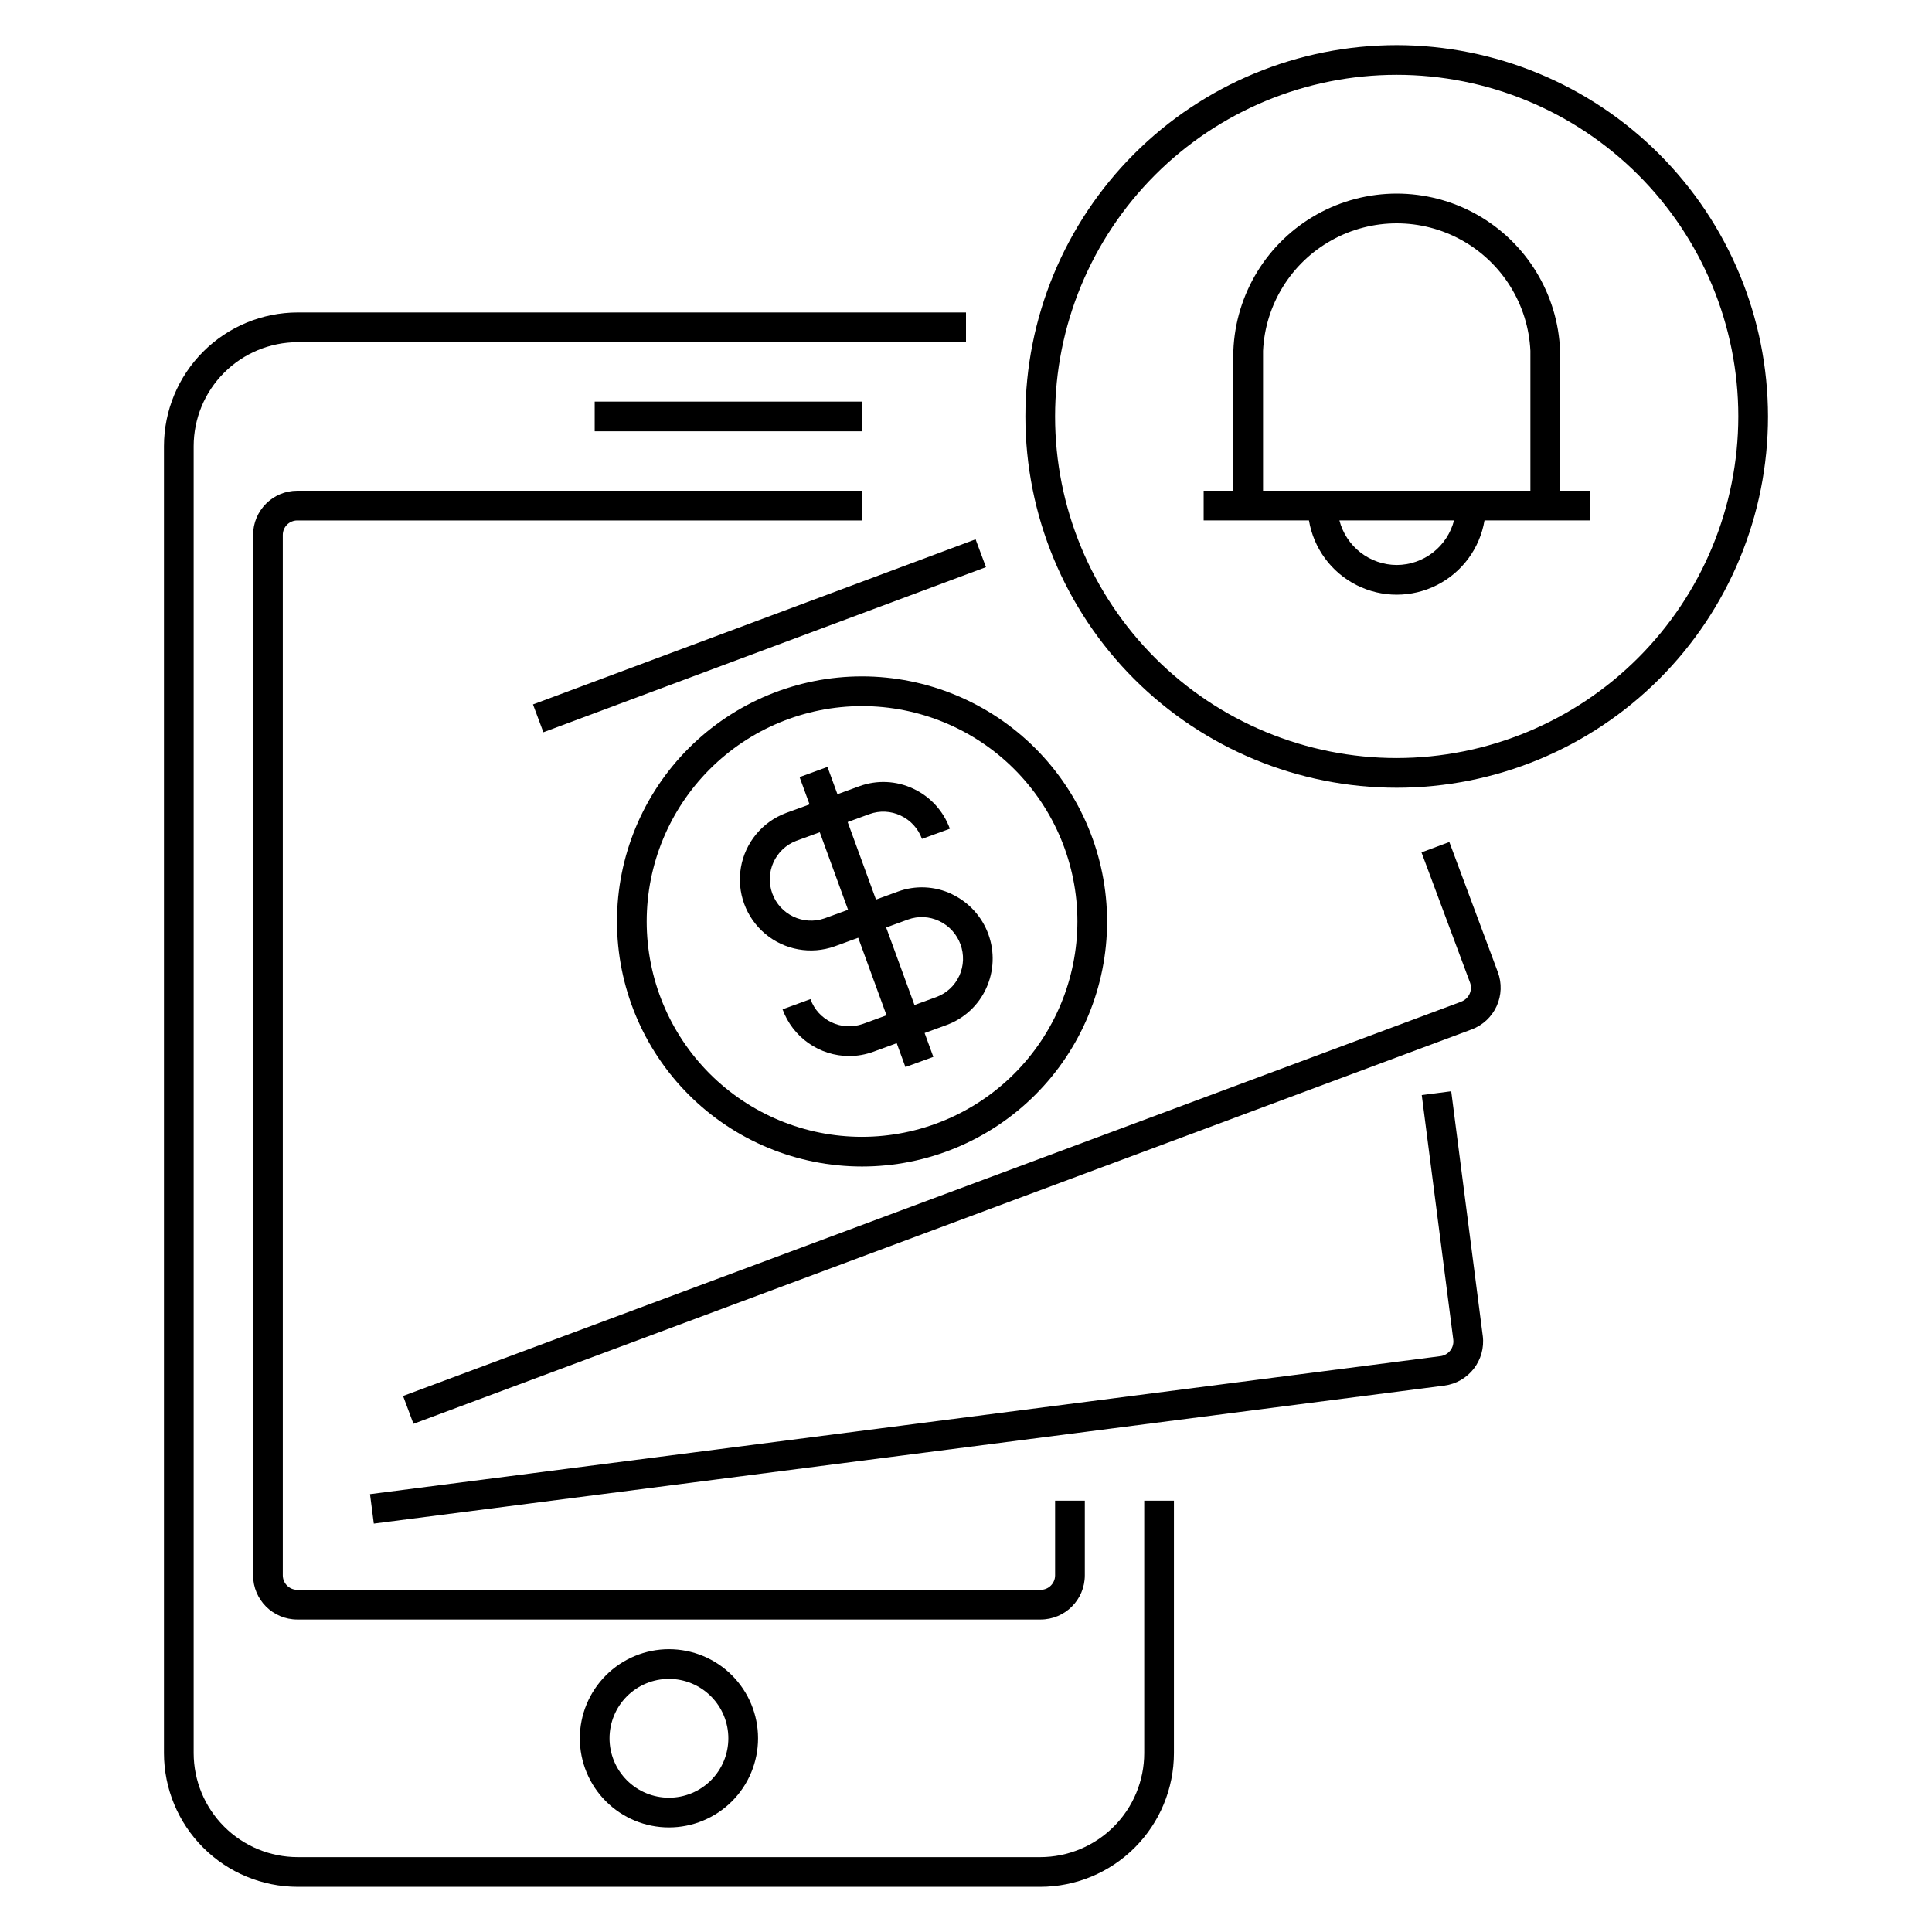
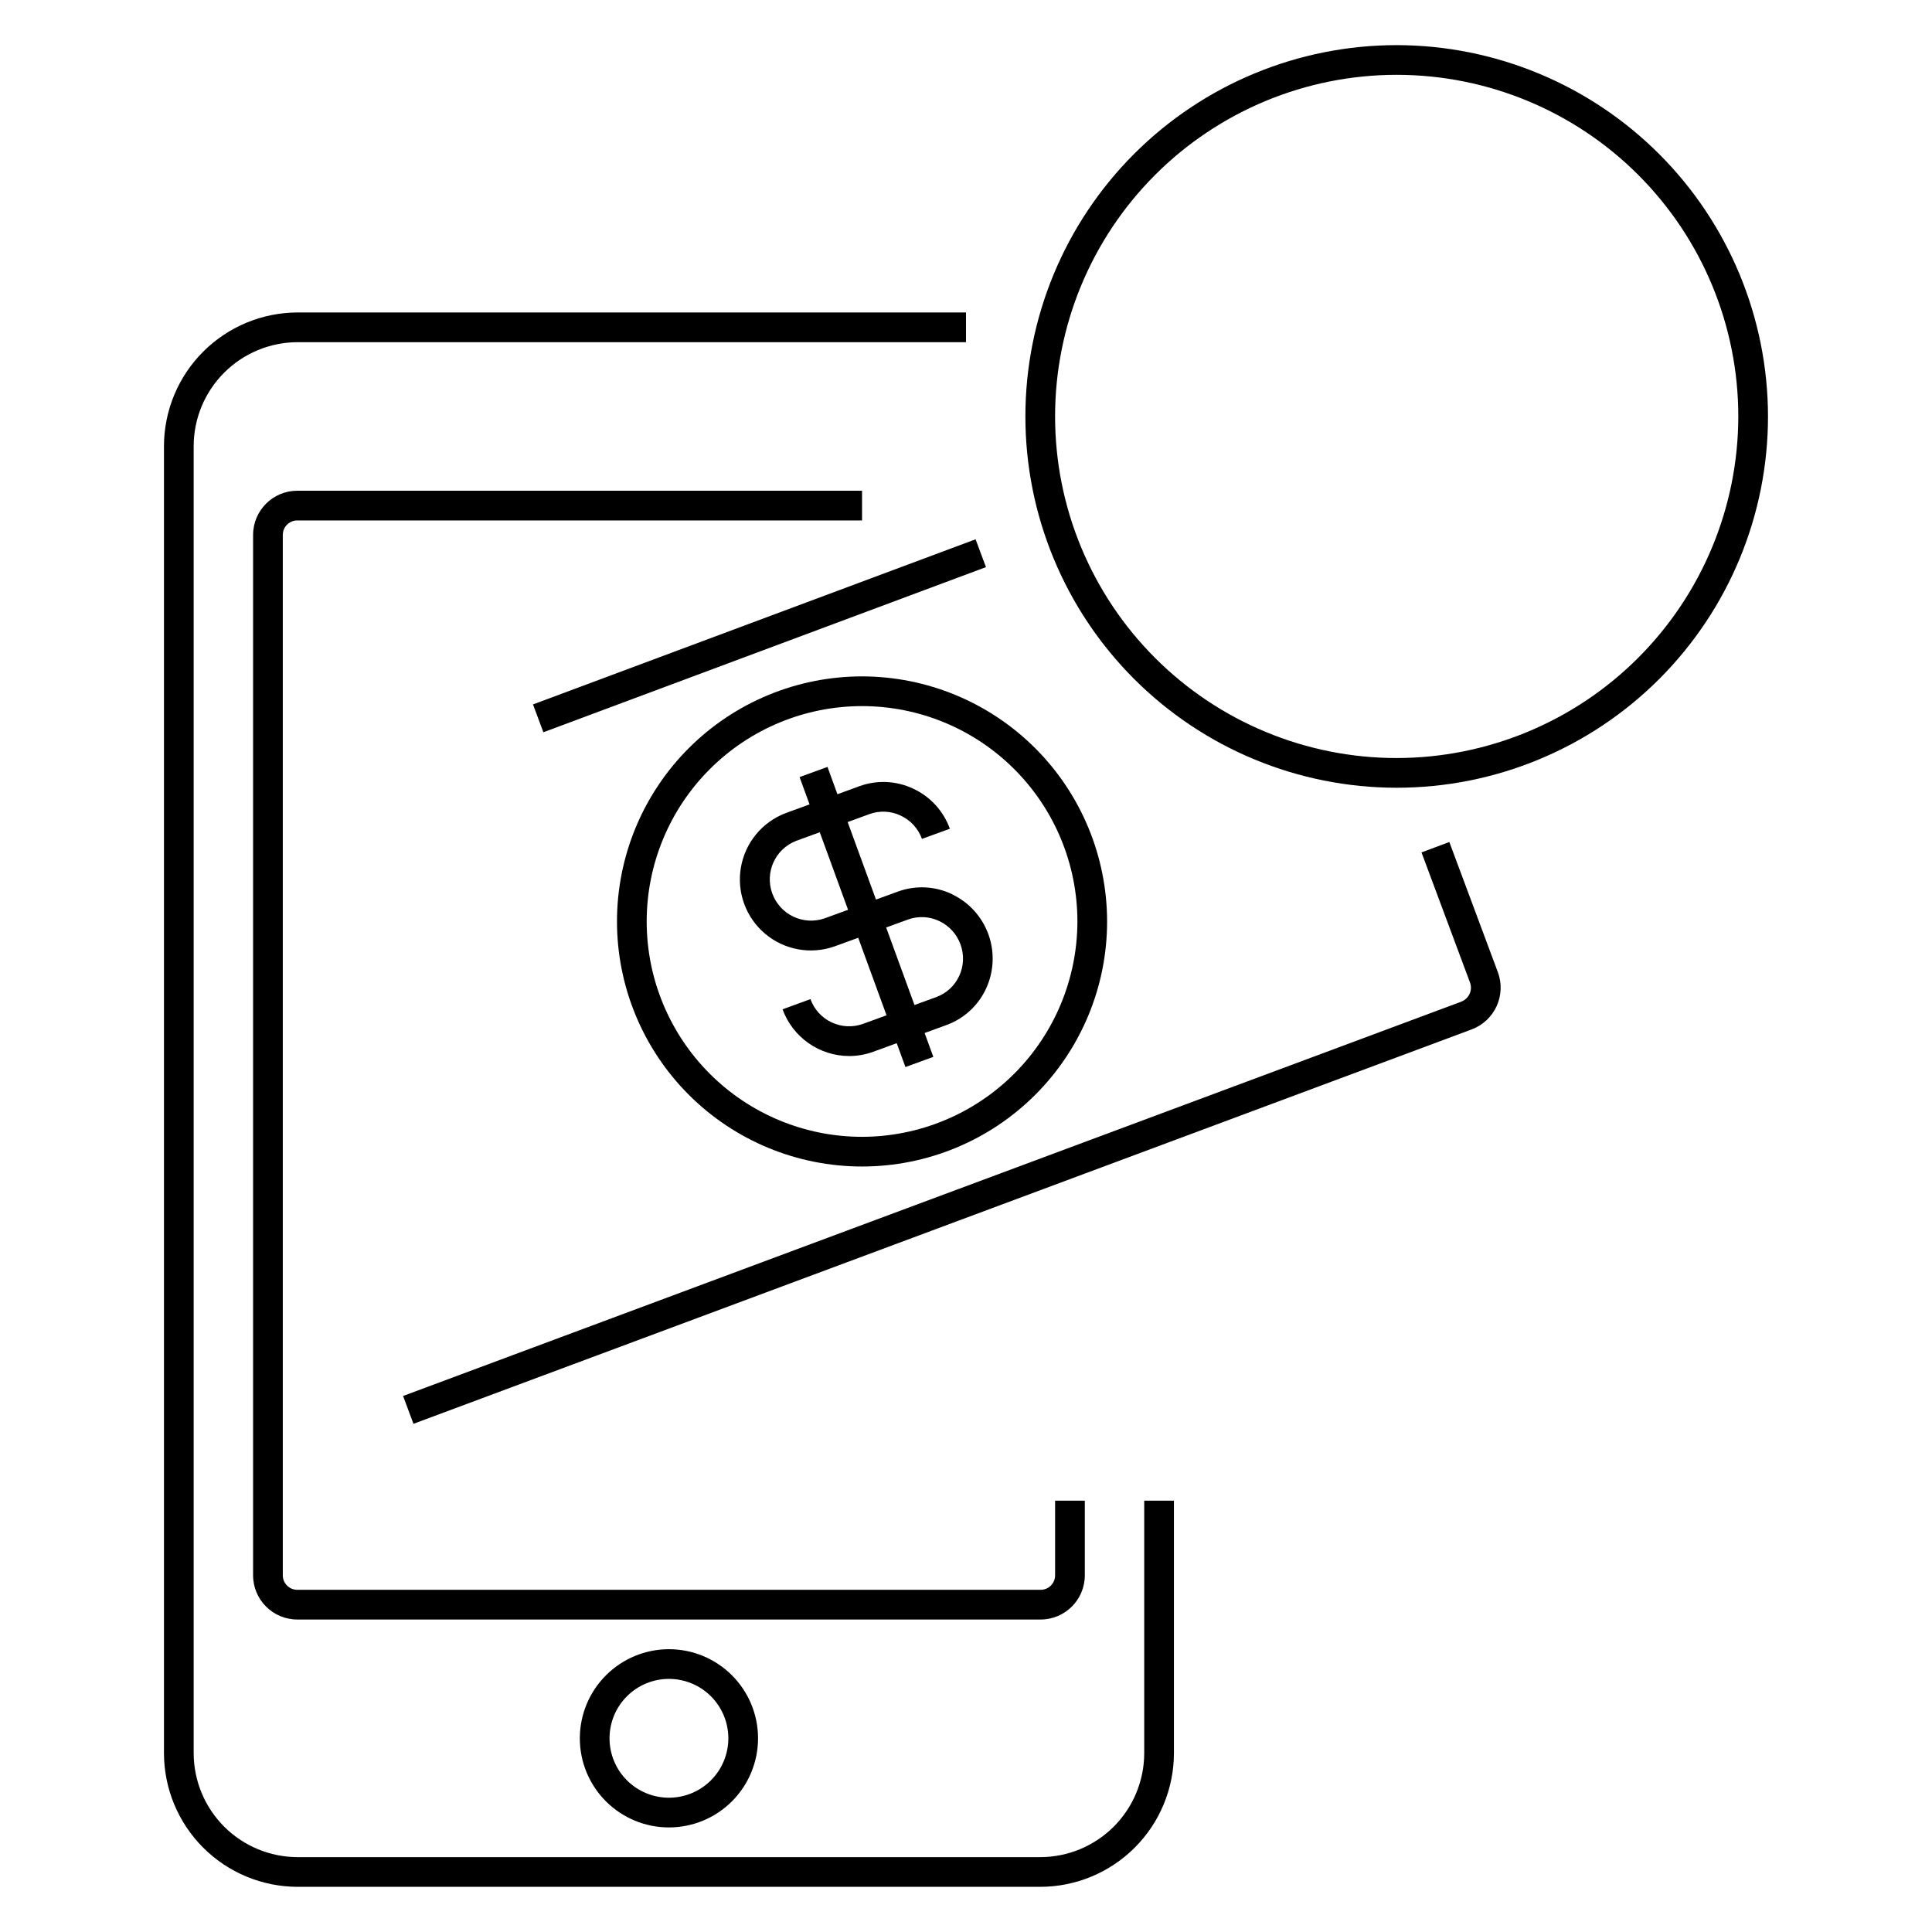
<svg xmlns="http://www.w3.org/2000/svg" fill="#000000" width="800px" height="800px" version="1.1" viewBox="144 144 512 512">
  <g>
    <path d="m222.88 644.03h196.8c9.391-0.012 18.395-3.746 25.035-10.387s10.379-15.645 10.387-25.039v-66.91h-7.871v66.914-0.004c-0.008 7.305-2.914 14.309-8.078 19.477-5.164 5.164-12.168 8.07-19.473 8.078h-196.8c-7.305-0.008-14.309-2.914-19.473-8.078-5.168-5.168-8.07-12.172-8.082-19.477v-346.37c0.012-7.305 2.914-14.309 8.082-19.473 5.164-5.164 12.168-8.07 19.473-8.078h177.12v-7.875h-177.12c-9.391 0.012-18.395 3.75-25.035 10.391s-10.379 15.645-10.391 25.035v346.37c0.012 9.395 3.75 18.398 10.391 25.039s15.645 10.375 25.035 10.387z" />
    <path d="m222.78 281.92h149.67v-7.871h-149.67c-6.465 0.004-11.699 5.242-11.707 11.703v275.73c0.008 6.465 5.242 11.699 11.707 11.707h197c6.461-0.008 11.699-5.242 11.707-11.707v-19.781h-7.875v19.781c0 2.117-1.715 3.832-3.832 3.836h-197c-2.117-0.004-3.832-1.719-3.836-3.836v-275.73c0.004-2.113 1.719-3.828 3.836-3.832z" />
    <path d="m297.66 604.67c0 6.262 2.484 12.27 6.914 16.699 4.43 4.43 10.438 6.918 16.699 6.918 6.266 0 12.27-2.488 16.699-6.918 4.43-4.43 6.918-10.438 6.918-16.699 0-6.266-2.488-12.27-6.918-16.699-4.43-4.43-10.434-6.918-16.699-6.918-6.262 0.008-12.266 2.496-16.691 6.926-4.426 4.426-6.918 10.43-6.922 16.691zm39.359 0c0 4.176-1.66 8.18-4.613 11.133-2.953 2.953-6.957 4.609-11.133 4.609-4.176 0-8.18-1.656-11.133-4.609-2.953-2.953-4.609-6.957-4.609-11.133s1.656-8.18 4.609-11.133c2.953-2.953 6.957-4.613 11.133-4.613 4.176 0 8.18 1.66 11.133 4.613 2.953 2.953 4.613 6.957 4.613 11.133z" />
-     <path d="m301.6 250.43h70.848v7.871h-70.848z" />
    <path d="m396.24 380.94c-4.492-2.133-9.652-2.367-14.316-0.652l-5.781 2.109-7.504-20.543 5.781-2.113v0.004c2.699-0.98 5.676-0.84 8.266 0.391 2.629 1.23 4.66 3.453 5.644 6.18l7.394-2.695c-1.691-4.684-5.176-8.5-9.688-10.605-4.496-2.133-9.656-2.367-14.324-0.648l-5.781 2.109-2.641-7.238-7.394 2.699 2.644 7.238-6.242 2.273-0.004 0.004c-6.262 2.344-10.809 7.832-11.945 14.418-1.137 6.59 1.309 13.285 6.422 17.59 5.113 4.305 12.129 5.574 18.426 3.332l6.238-2.277 7.504 20.547-6.242 2.277v-0.004c-5.656 2.031-11.887-0.906-13.918-6.559l-7.394 2.703c1.32 3.621 3.723 6.75 6.879 8.965s6.918 3.406 10.773 3.414c2.168 0 4.32-0.383 6.359-1.125l6.242-2.281 2.309 6.324 7.394-2.695-2.309-6.324 5.777-2.109 0.004-0.004c4.672-1.695 8.469-5.199 10.535-9.723 2.074-4.523 2.281-9.684 0.574-14.355-1.707-4.676-5.188-8.488-9.691-10.609zm-33.734 6.438c-5.637 1.945-11.793-0.988-13.84-6.59-2.047-5.602 0.773-11.809 6.34-13.957l6.242-2.277 7.5 20.547zm35.703 15.23v0.004c-1.191 2.613-3.387 4.637-6.086 5.621l-5.777 2.109-7.504-20.547 5.781-2.109h0.004c2.695-0.98 5.676-0.84 8.266 0.395 5.461 2.574 7.832 9.07 5.312 14.562z" />
    <path d="m531.26 409.45-280.44 104.5 2.754 7.375 280.43-104.52c2.934-1.094 5.312-3.309 6.617-6.156 1.301-2.848 1.418-6.098 0.32-9.031l-12.852-34.477-7.379 2.754 12.855 34.48c0.758 2.039-0.277 4.305-2.312 5.062z" />
    <path d="m285.25 330.68 117.29-43.762 2.75 7.375-117.29 43.762z" />
-     <path d="m536.94 498-8.352-64.805-7.809 1.004 8.352 64.789c0.133 1.039-0.152 2.086-0.789 2.91-0.641 0.828-1.582 1.367-2.617 1.5l-283.67 36.566 1.008 7.805 283.68-36.566c6.461-0.836 11.023-6.742 10.203-13.203z" />
    <path d="m514.14 155.96c-26.098 0-51.129 10.367-69.582 28.82s-28.82 43.484-28.82 69.582c0 26.098 10.367 51.125 28.82 69.578 18.453 18.453 43.484 28.82 69.582 28.82 26.098 0 51.125-10.367 69.578-28.82 18.453-18.453 28.82-43.48 28.82-69.578-0.027-26.09-10.406-51.102-28.852-69.547-18.449-18.449-43.461-28.824-69.547-28.855zm0 188.93c-24.012 0-47.039-9.539-64.016-26.516-16.977-16.977-26.516-40.004-26.516-64.012 0-24.012 9.539-47.035 26.516-64.016 16.977-16.977 40.004-26.516 64.016-26.516 24.008 0 47.035 9.539 64.012 26.516 16.977 16.98 26.516 40.004 26.516 64.016-0.027 24-9.574 47.012-26.547 63.98-16.969 16.973-39.98 26.52-63.98 26.547z" />
    <path d="m372.45 323.25c-17.223 0-33.742 6.844-45.922 19.023-12.18 12.18-19.02 28.695-19.02 45.922 0 17.223 6.84 33.742 19.02 45.922 12.18 12.18 28.699 19.02 45.922 19.02 17.227 0 33.746-6.84 45.922-19.02 12.18-12.18 19.023-28.699 19.023-45.922-0.02-17.219-6.867-33.727-19.043-45.902-12.176-12.176-28.684-19.023-45.902-19.043zm0 122.02c-15.137 0-29.652-6.012-40.355-16.715s-16.715-25.219-16.715-40.355c0-15.137 6.012-29.652 16.715-40.355 10.703-10.703 25.219-16.719 40.355-16.719 15.137 0 29.652 6.016 40.355 16.719 10.703 10.703 16.719 25.219 16.719 40.355-0.02 15.129-6.039 29.637-16.738 40.336-10.699 10.699-25.203 16.719-40.336 16.734z" />
-     <path d="m557.44 236.98c-0.574-15.074-8.949-28.766-22.109-36.145-13.16-7.375-29.211-7.375-42.371 0-13.16 7.379-21.535 21.07-22.109 36.145v37.066h-7.871v7.871h27.906c1.242 7.394 5.926 13.758 12.617 17.141 6.691 3.383 14.594 3.383 21.285 0 6.691-3.383 11.375-9.746 12.621-17.141h27.906v-7.871h-7.871zm-43.293 56.746c-3.481-0.012-6.859-1.18-9.605-3.316-2.75-2.137-4.711-5.121-5.582-8.492h30.371c-0.871 3.371-2.832 6.356-5.578 8.492-2.75 2.137-6.125 3.305-9.605 3.316zm-35.426-19.68v-37.066c0.578-12.258 7.453-23.348 18.176-29.316 10.727-5.969 23.773-5.969 34.496 0s17.598 17.059 18.176 29.316v37.066z" />
  </g>
</svg>